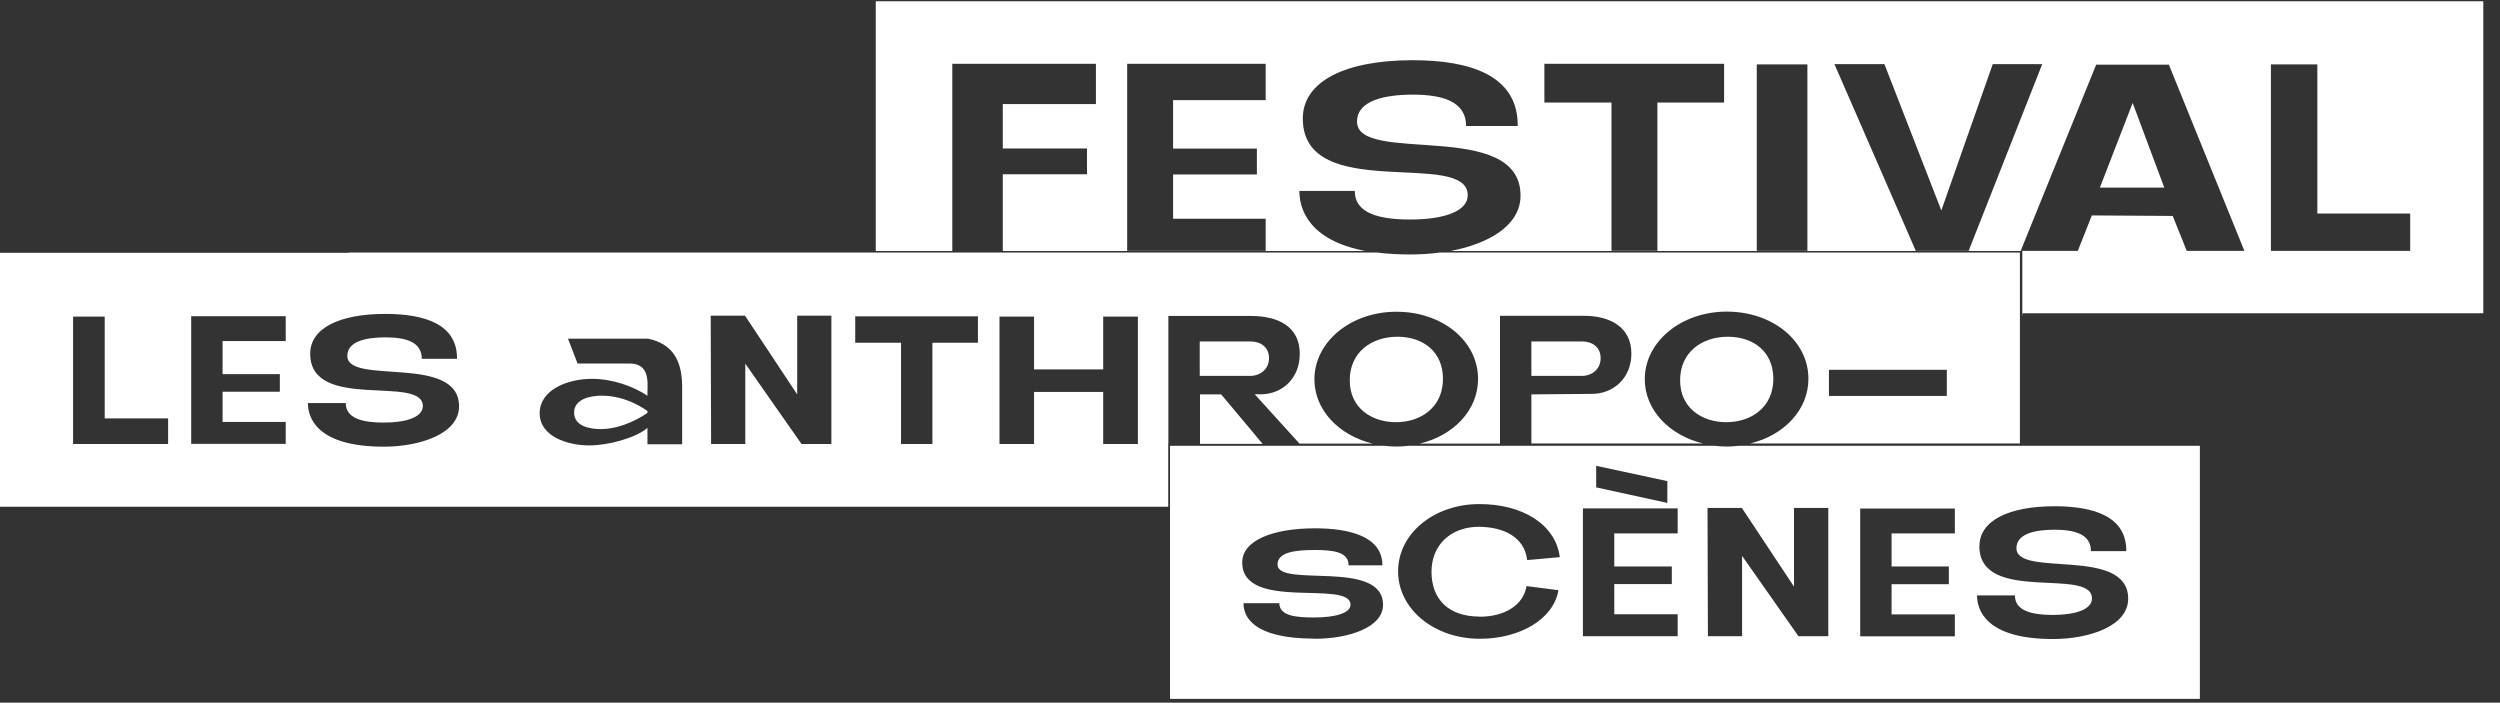
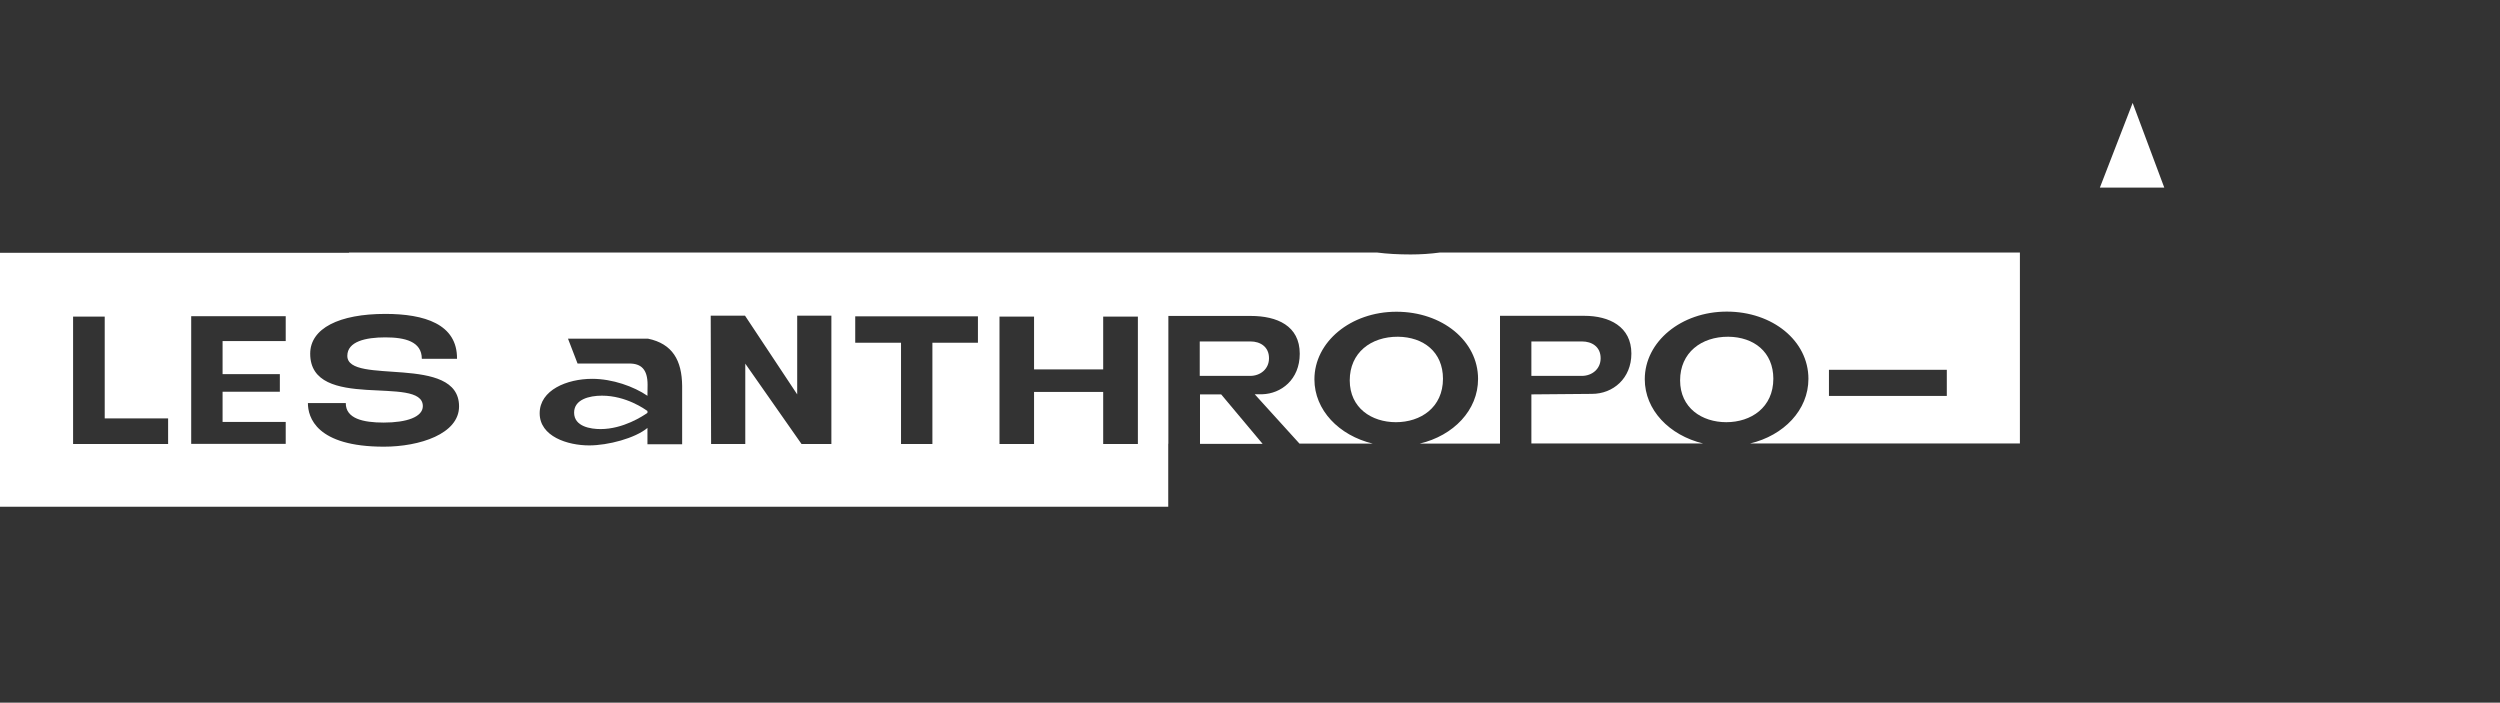
<svg xmlns="http://www.w3.org/2000/svg" id="a" viewBox="0 0 196 55.09">
  <rect x="0" y="0" width="196" height="55.09" fill="#333333" stroke="none" />
  <path d="M125.49,28.08c0-.91-.71-1.31-1.45-1.31h-3.98v2.7h3.96c.78,0,1.47-.53,1.47-1.38Z" fill="#fff" />
  <path d="M139.03,29.7c0-2.11-1.53-3.28-3.53-3.3-2.12-.01-3.78,1.25-3.78,3.42s1.72,3.28,3.62,3.28h0c1.94,0,3.69-1.15,3.69-3.41Z" fill="#fff" />
  <path d="M113.13,29.7c0-2.11-1.53-3.28-3.53-3.3-2.12-.01-3.78,1.25-3.78,3.42s1.72,3.28,3.62,3.28h0c1.94,0,3.69-1.15,3.69-3.41Z" fill="#fff" />
  <path d="M99.49,28.08c0-.91-.71-1.31-1.44-1.31h-3.99v2.7h3.96c.78,0,1.47-.53,1.47-1.38Z" fill="#fff" />
  <path d="M47.08,33.64c1.79,0,3.33-1.03,3.68-1.27v-.15c-.19-.13-1.66-1.2-3.57-1.2-1,0-2.18.3-2.18,1.33,0,1.1,1.31,1.29,2.07,1.29Z" fill="#fff" />
  <path d="M27.36,19.82H0v19.91h91.59v-4.94h.01v-10.02h6.46c2.06,0,3.84.77,3.84,2.96,0,2.04-1.47,3.14-2.94,3.18h-.59l3.51,3.87h5.75c-2.66-.64-4.58-2.63-4.58-5.04,0-2.94,2.85-5.3,6.43-5.3s6.4,2.28,6.4,5.27c0,2.45-1.92,4.44-4.58,5.07h6.3v-10.02h6.61c1.95,0,3.69.84,3.69,2.96,0,1.95-1.44,3.16-3.09,3.16l-4.75.04v3.85h13.47c-2.66-.64-4.58-2.63-4.58-5.04,0-2.94,2.85-5.3,6.43-5.3s6.4,2.28,6.4,5.27c0,2.45-1.93,4.44-4.58,5.07h21.16v-14.97h-45.48c-.75.1-1.52.15-2.28.15-.98,0-1.85-.05-2.63-.15H27.36ZM143.39,28.99h9.24v2.05h-9.24v-2.05ZM13.19,34.81h-7.46v-9.99h2.48v7.98h4.97v2ZM22.4,26.74h-4.95v2.59h4.49v1.38h-4.49v2.37h4.95v1.72h-7.41v-10.01h7.41v1.94ZM78.36,24.82h2.71v4.14h5.42v-4.14h2.72v9.99h-2.72v-4.08h-5.42v4.08h-2.71v-9.99ZM67.05,24.8h9.62v2.07h-3.57v7.94h-2.46v-7.94h-3.59v-2.07ZM58.41,24.75l4.09,6.17v-6.17h2.68v10.06h-2.34l-4.41-6.3v6.3h-2.68l-.03-10.06h2.69ZM46.42,29.7c1.6,0,3.27.6,4.34,1.33,0-.44.01-.69.01-.87,0-1.2-.5-1.66-1.43-1.66h-4.06l-.75-1.95h6.27c1.93.4,2.66,1.71,2.68,3.7v4.58h-2.72v-1.28c-.97.81-3.09,1.37-4.57,1.37-1.69,0-3.88-.7-3.88-2.52s2.14-2.7,4.12-2.7ZM35.84,28.13h-2.77c0-1.36-1.32-1.68-2.86-1.68s-2.98.32-2.98,1.45c0,2.34,8.76-.18,8.76,3.96,0,2.16-3.09,3.16-5.89,3.16-5.31,0-5.96-2.31-5.96-3.42h2.97c-.01,1.22,1.36,1.53,2.97,1.53,1.81,0,3.07-.44,3.07-1.29,0-2.5-8.83.47-8.83-4.11,0-1.99,2.27-3.12,5.89-3.12,3.05,0,5.65.79,5.62,3.52Z" fill="#fff" />
  <polygon points="95.74 30.92 94.08 30.92 94.08 34.8 98.99 34.8 95.74 30.92" fill="#fff" />
-   <path d="M135.36,35.01c-.33,0-.64-.03-.96-.06h-23.98c-.31.04-.63.06-.96.06s-.65-.03-.96-.06h-16.77v19.84h80.74v-19.84h-36.15c-.31.04-.63.06-.96.06ZM103.08,50.07c-4.93,0-5.59-1.78-5.59-2.78h2.81c0,1.03,1.41,1.12,2.71,1.12,1.68,0,2.87-.34,2.87-1,0-2-8.49.56-8.49-3.31,0-1.74,2.41-2.68,5.71-2.68,2.62,0,5.28.6,5.28,2.9h-2.65c0-1.06-1.23-1.2-2.64-1.2-1.66,0-2.93.2-2.93,1.14,0,1.86,8.27-.47,8.27,3.16,0,1.78-2.71,2.66-5.35,2.66ZM125.14,36.52l5.58,1.2h0v1.71l-5.58-1.22v-1.69ZM116,48.35c1.98,0,3.43-.91,3.68-2.4l2.5.32c-.38,2.3-3.06,3.81-6.16,3.81-3.55,0-6.41-2.3-6.41-5.29s2.86-5.29,6.41-5.27h0c3.27,0,5.93,1.54,6.27,4.16l-2.56.23c-.22-1.88-1.95-2.59-3.75-2.61-2.21-.01-3.75,1.4-3.75,3.53s1.31,3.51,3.78,3.51ZM131.53,41.82h-4.97v2.59h4.51v1.38h-4.51v2.37h4.97v1.72h-7.43v-10.02h7.43v1.95ZM155.19,42.81c0-1.98,2.27-3.12,5.89-3.12,3.05,0,5.65.79,5.62,3.52h-2.77c0-1.36-1.32-1.68-2.86-1.68s-2.98.32-2.98,1.45c0,2.34,8.76-.18,8.76,3.96,0,2.16-3.09,3.16-5.89,3.16-5.31,0-5.96-2.31-5.96-3.42h2.97c-.01,1.22,1.36,1.53,2.97,1.53,1.81,0,3.07-.44,3.07-1.29,0-2.5-8.83.47-8.83-4.11ZM145.84,39.87h7.42v1.95h-4.96v2.59h4.49v1.39h-4.49v2.37h4.96v1.72h-7.42v-10.01ZM140.66,39.82h2.68v10.06h-2.34l-4.42-6.3v6.3h-2.68l-.03-10.06h2.69l4.09,6.17v-6.17Z" fill="#fff" />
  <polygon points="167.2 8.07 164.63 14.71 169.68 14.71 167.2 8.07" fill="#fff" />
  <rect x="194.85" y="-.06" width="0" height="24.78" fill="#fff" />
-   <path d="M113.76,19.68h44.79v5.04h.02v-.16h36.12V.1h-126.03v19.58h38.4c-4.54-.86-5.19-3.38-5.19-4.71h4.35c-.02,1.79,1.98,2.24,4.35,2.24,2.65,0,4.5-.65,4.5-1.9,0-3.67-12.93.69-12.93-6.02,0-2.91,3.32-4.57,8.62-4.57,4.46,0,8.27,1.17,8.23,5.16h-4.05c0-1.98-1.94-2.46-4.18-2.46s-4.37.48-4.37,2.11c0,3.43,12.82-.26,12.82,5.8,0,2.35-2.49,3.77-5.45,4.34ZM85.92,8.16h-7.3v3.48h6.6v2.02h-6.6v6.02h-3.96V5h11.26v3.15ZM99.23,7.85h-7.26v3.8h6.57v2.03h-6.57v3.47h7.26v2.52h-10.86V5h10.86v2.85ZM178.04,5.05h3.64v11.69h7.28v2.93h-10.92V5.05ZM170.04,5.07l5.92,14.6h-4.52l-1.1-2.74-6.34-.04-1.1,2.78h-4.48l5.92-14.6h5.69ZM147.74,5.03l4.46,11.47,4.03-11.47h3.88l-5.77,14.64h-4.14l-6.38-14.64h3.92ZM137.73,5.05h3.97v14.62h-3.97V5.05ZM121.08,5h14.09v3.04h-5.23v11.62h-3.6v-11.62h-5.26v-3.04Z" fill="#fff" />
</svg>